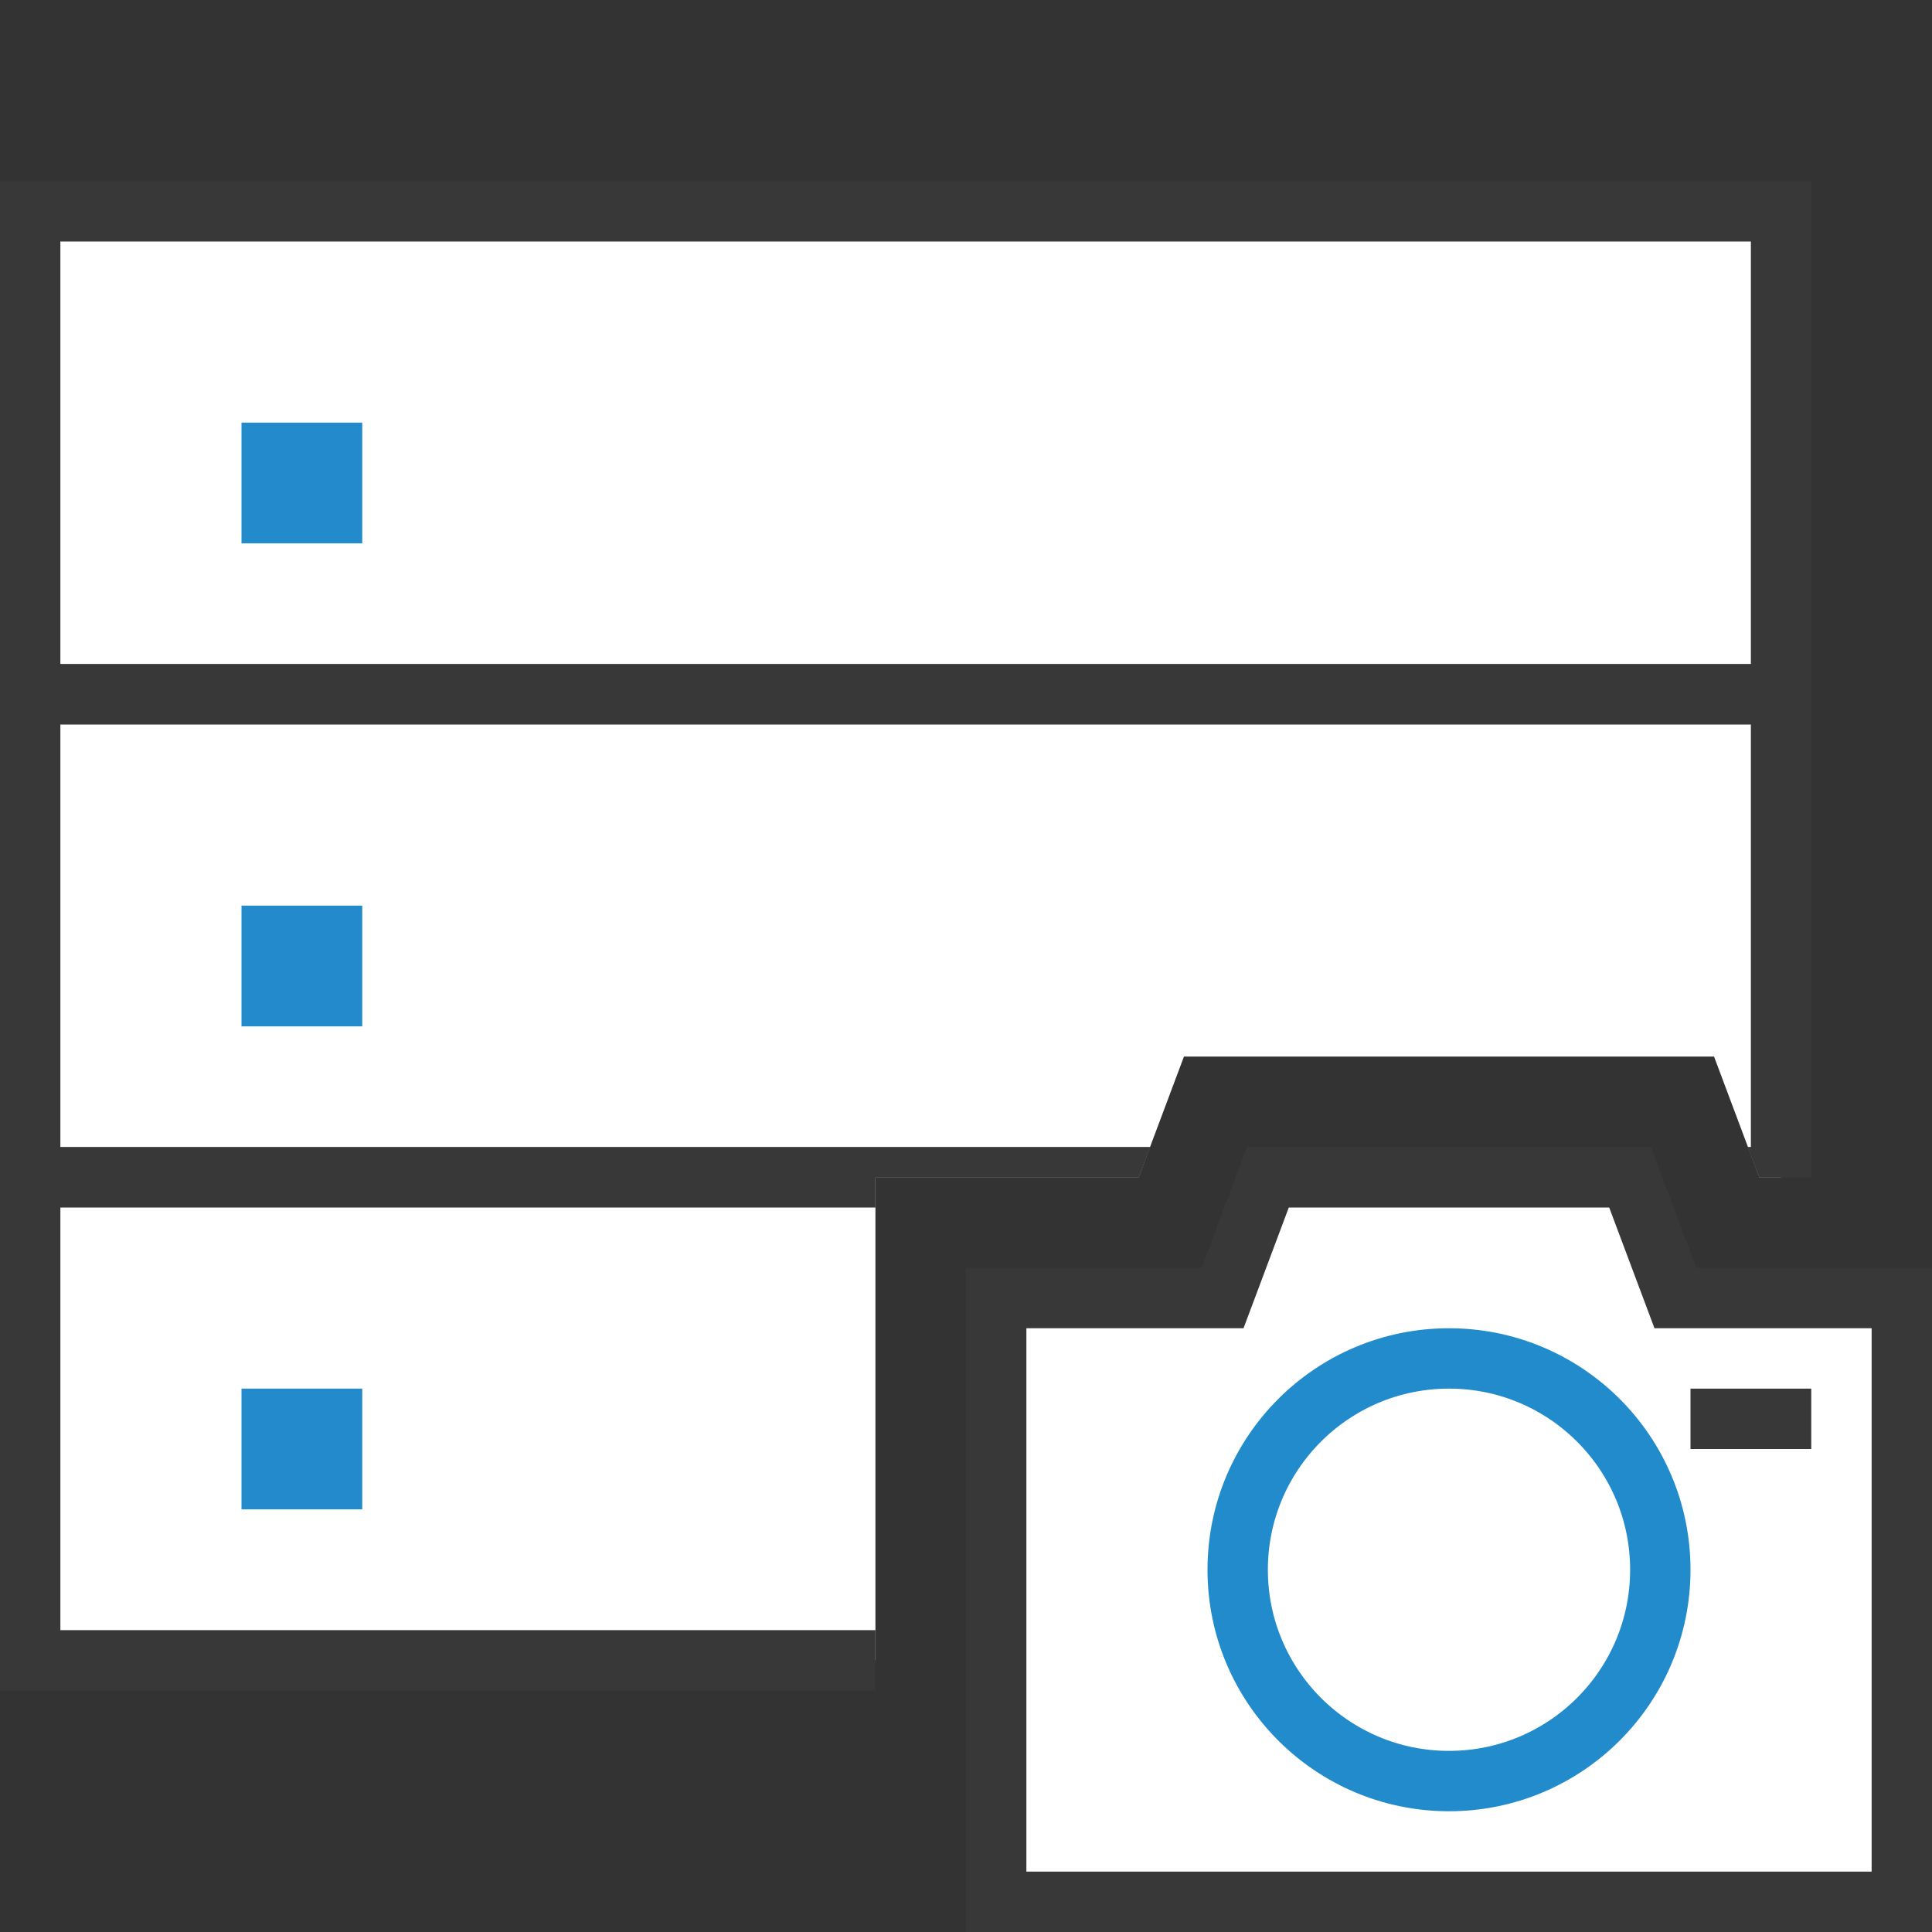
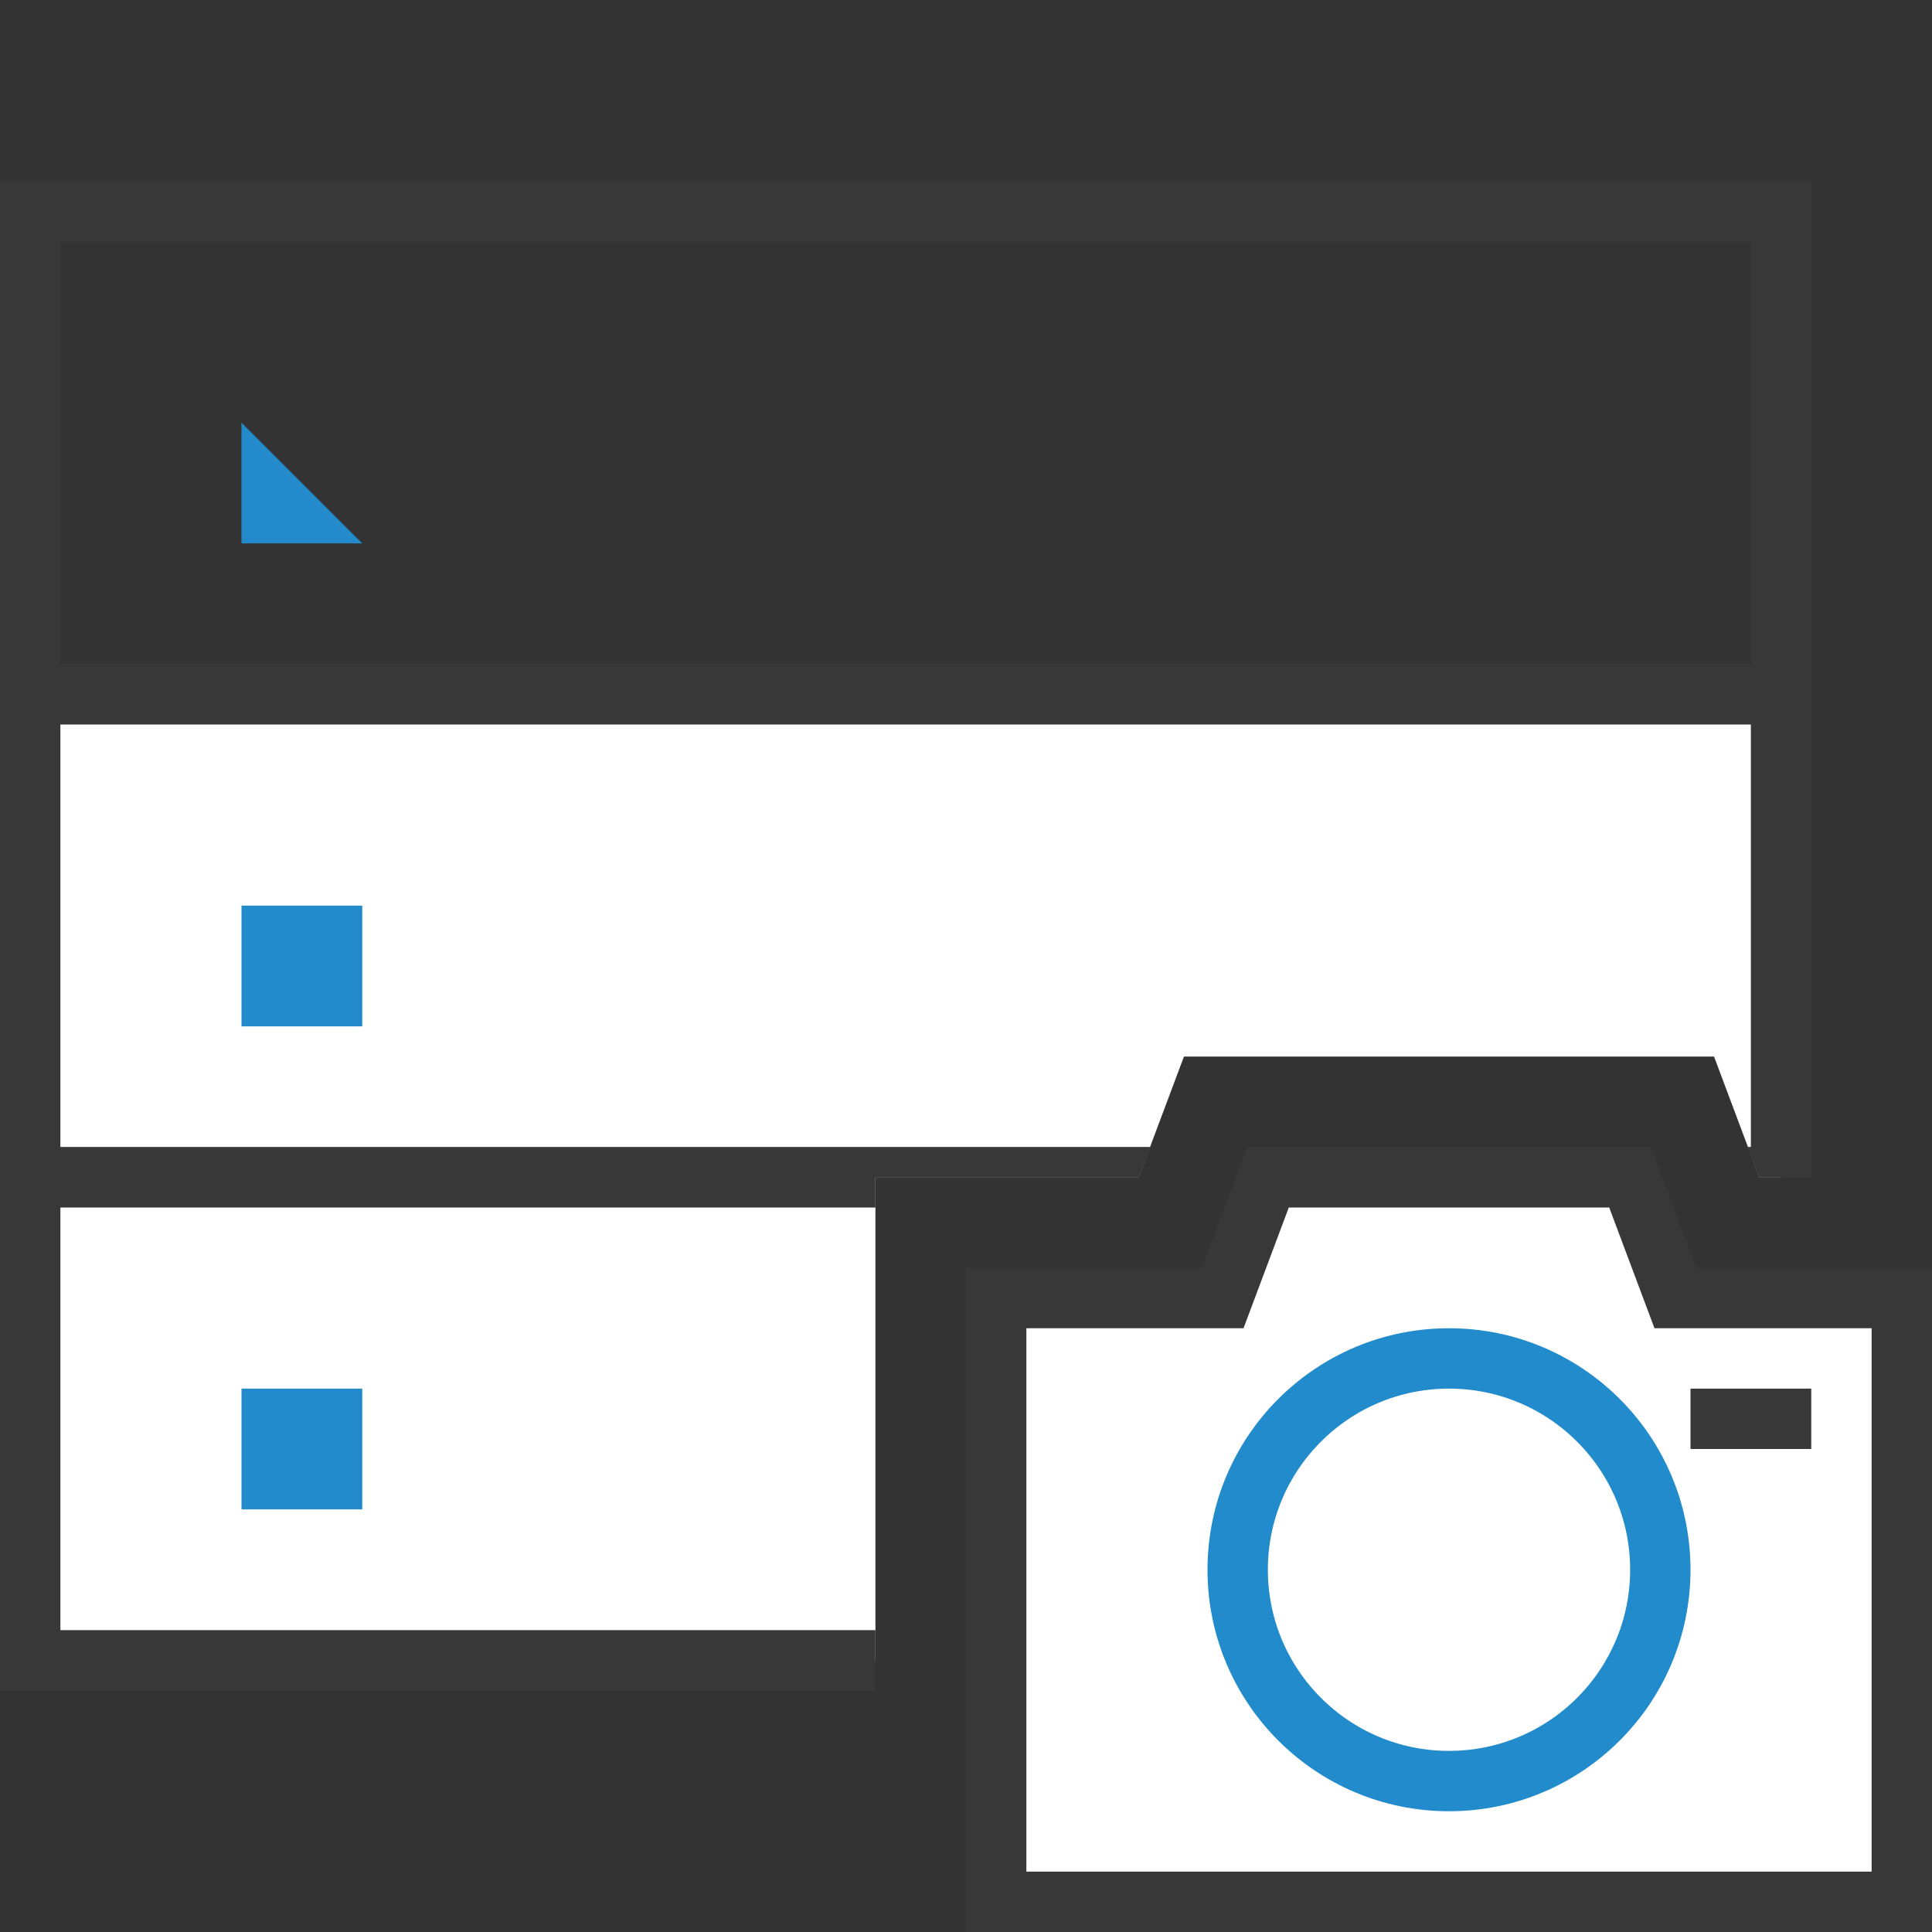
<svg xmlns="http://www.w3.org/2000/svg" version="1.1" id="Layer_1" x="0px" y="0px" width="32px" height="32px" viewBox="0 0 32 32" enable-background="new 0 0 32 32" xml:space="preserve">
  <rect x="0" y="0" width="32" height="32" fill="#333333" stroke="none" />
  <g id="main">
    <g id="icon">
-       <path d="M0.5,11.5L29.5,11.5L29.5,3.5L0.5,3.5zz" fill="#FFFFFF" />
      <path d="M0,3.5L0,11.5L0,12L0.5,12L29.5,12L30,12L30,11.5L30,3.5L30,3L29.5,3L0.5,3L0,3zM29,4L29,11L1,11L1,4zz" fill="#383838" />
      <path d="M0.5,19.5L14.5,19.5L18.86,19.5L19.61,17.5L28.39,17.5L29.14,19.5L29.5,19.5L29.5,11.5L0.5,11.5zz" fill="#FFFFFF" />
      <path d="M0,11.5L0,19.5L0,20L0.5,20L14.5,20L14.5,19.5L18.86,19.5L19.05,19L1,19L1,12L29,12L29,19L28.95,19L29.14,19.5L30,19.5L30,11.5L30,11L29.5,11L0.5,11L0,11zz" fill="#383838" />
      <path d="M0.5,27.5L14.5,27.5L14.5,19.5L0.5,19.5zz" fill="#FFFFFF" />
      <path d="M0,19.5L0,27.5L0,28L0.5,28L14.5,28L14.5,27L1,27L1,20L14.5,20L14.5,19.5L18.86,19.5L19.05,19L0.5,19L0,19zM29.14,19.5L30,19.5L30,19L29.5,19L28.95,19zz" fill="#383838" />
-       <path d="M4,9L6,9L6,7L4,7zM4,17L6,17L6,15L4,15zM4,25L6,25L6,23L4,23zz" fill="#238BCB" />
+       <path d="M4,9L6,9L4,7zM4,17L6,17L6,15L4,15zM4,25L6,25L6,23L4,23zz" fill="#238BCB" />
    </g>
    <g id="overlay">
      <polygon points="27.75,21.5 27,19.5 21,19.5 20.25,21.5 16.5,21.5 16.5,31.5 31.5,31.5 31.5,21.5" fill="#FFFFFF" stroke="#383838" stroke-width="1" stroke-miterlimit="10" stroke-linejoin="miter" />
      <circle cx="24" cy="26" r="3.5" fill="#FFFFFF" stroke="#228BCB" stroke-width="1" stroke-miterlimit="10" />
      <line x1="28" y1="23.5" x2="30" y2="23.5" fill="#FFFFFF" stroke="#383838" stroke-width="1" stroke-miterlimit="10" />
    </g>
  </g>
</svg>